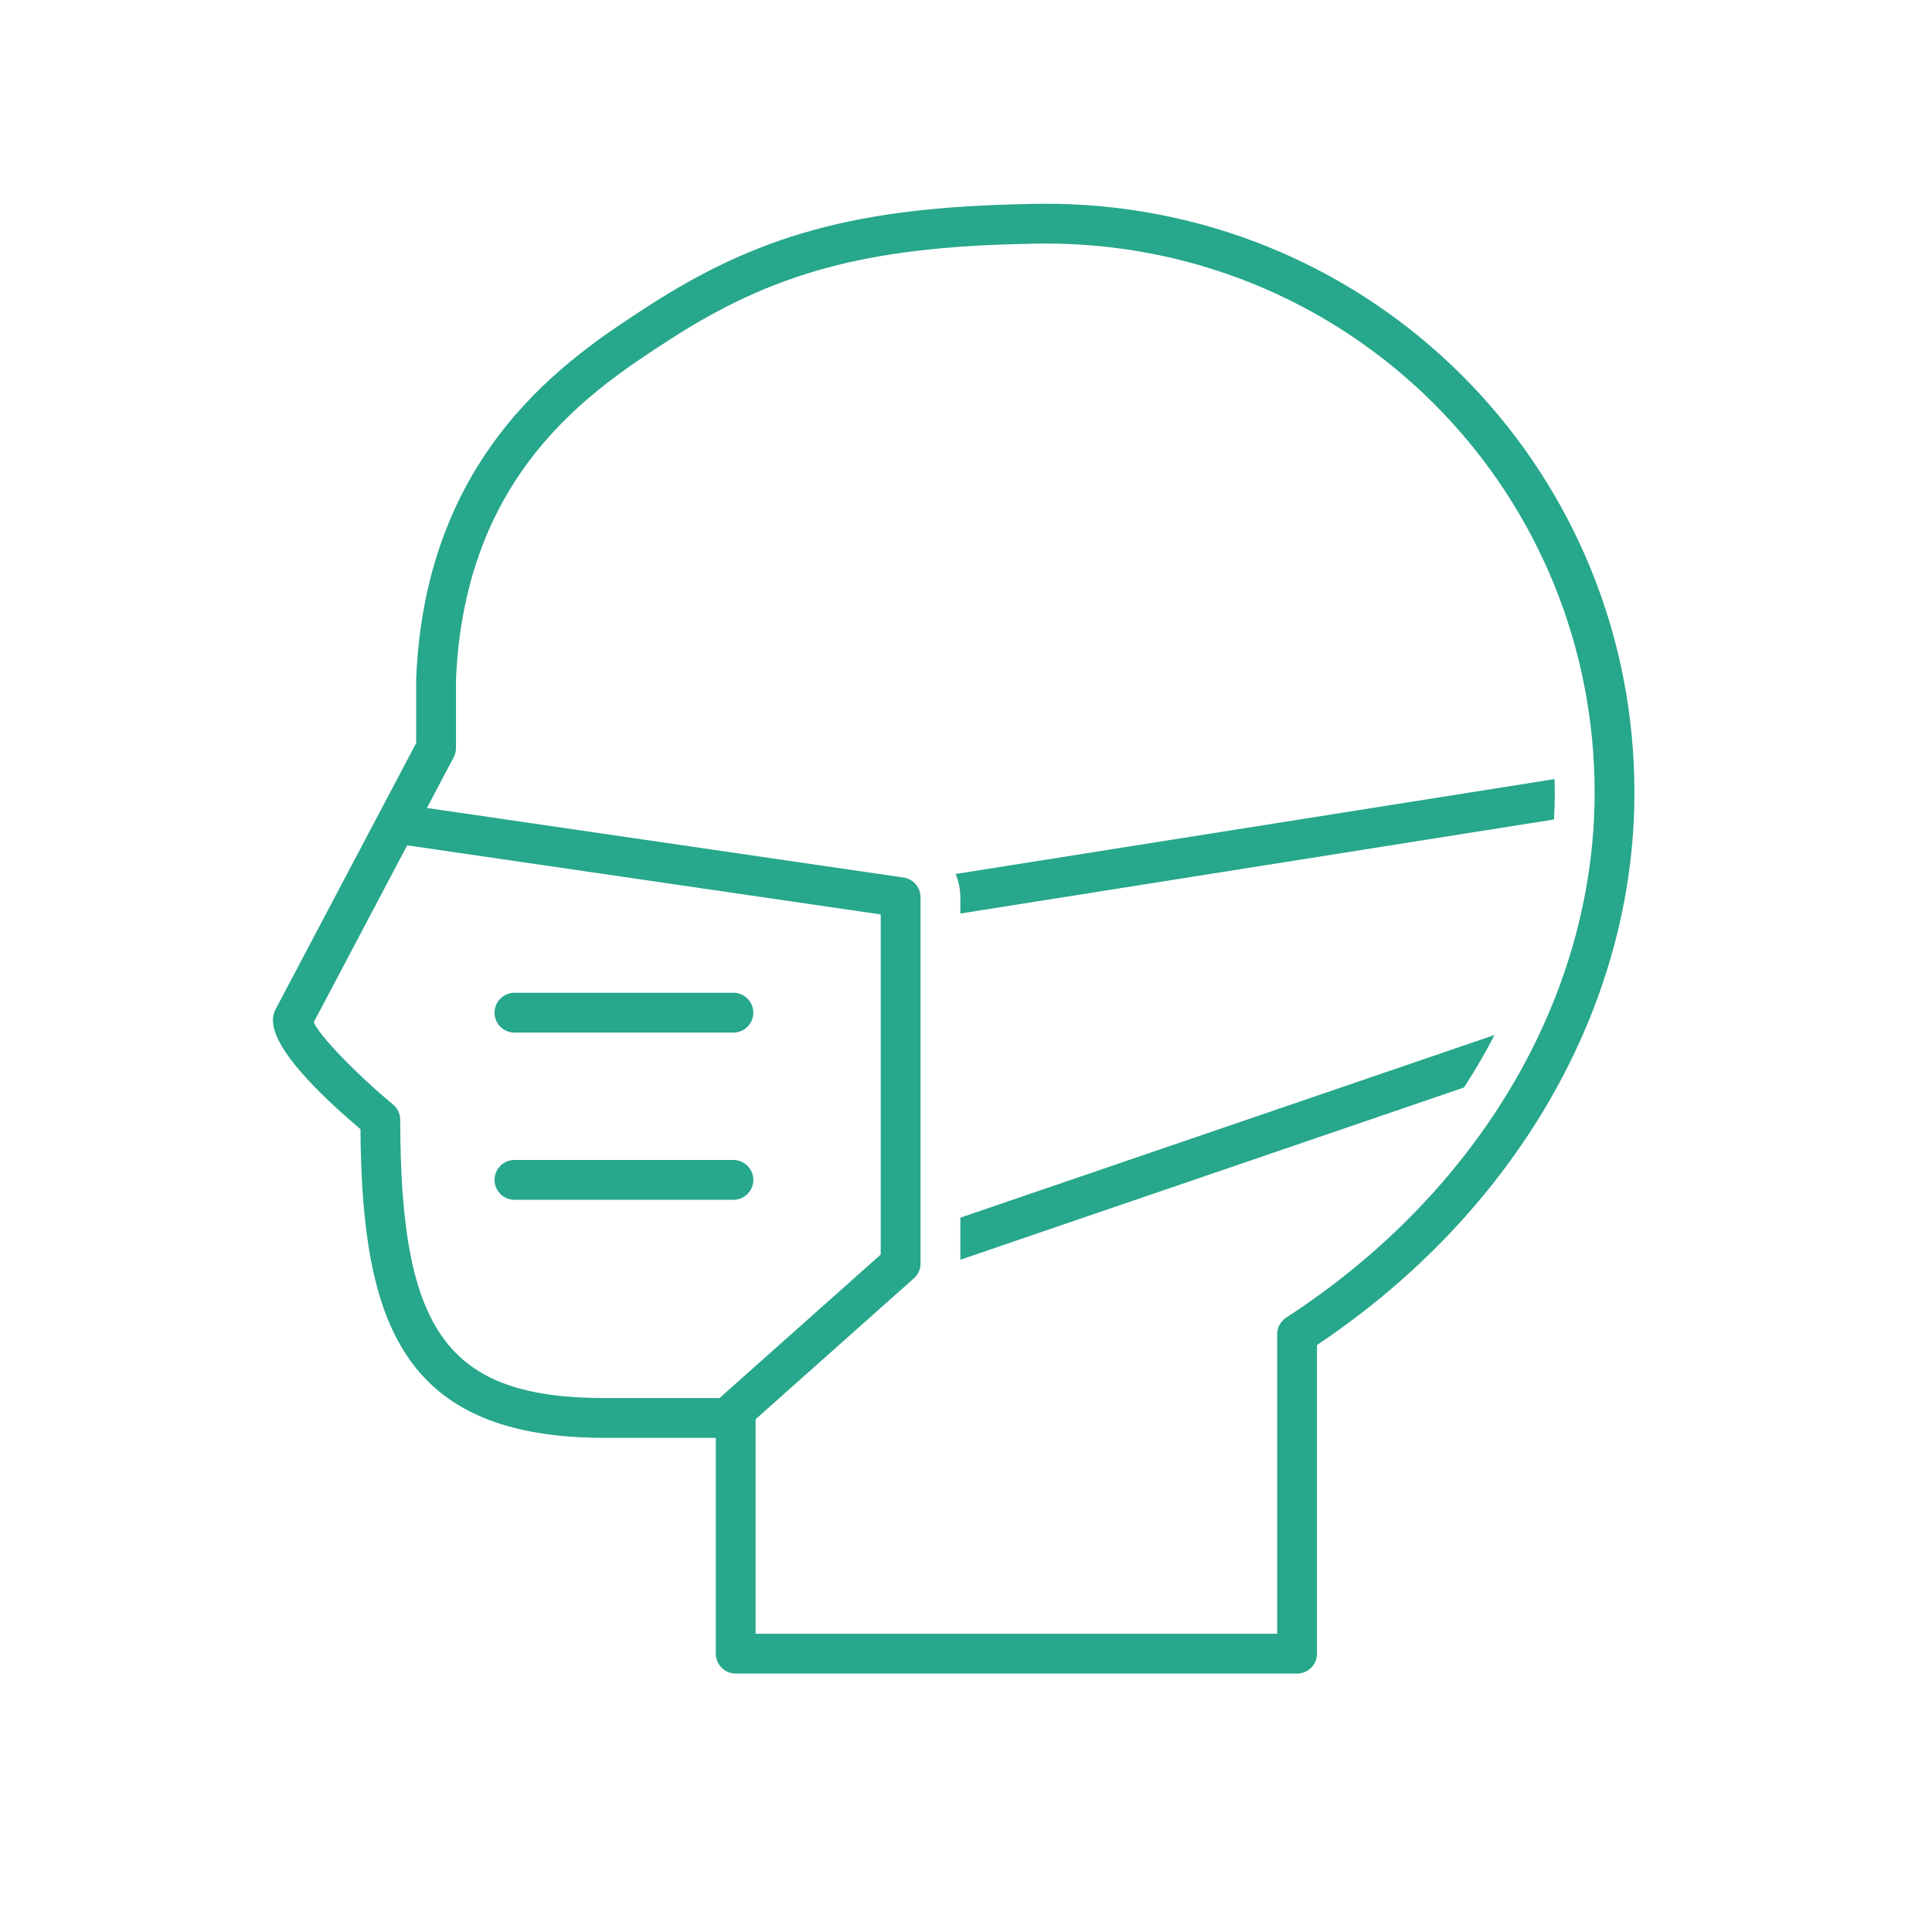
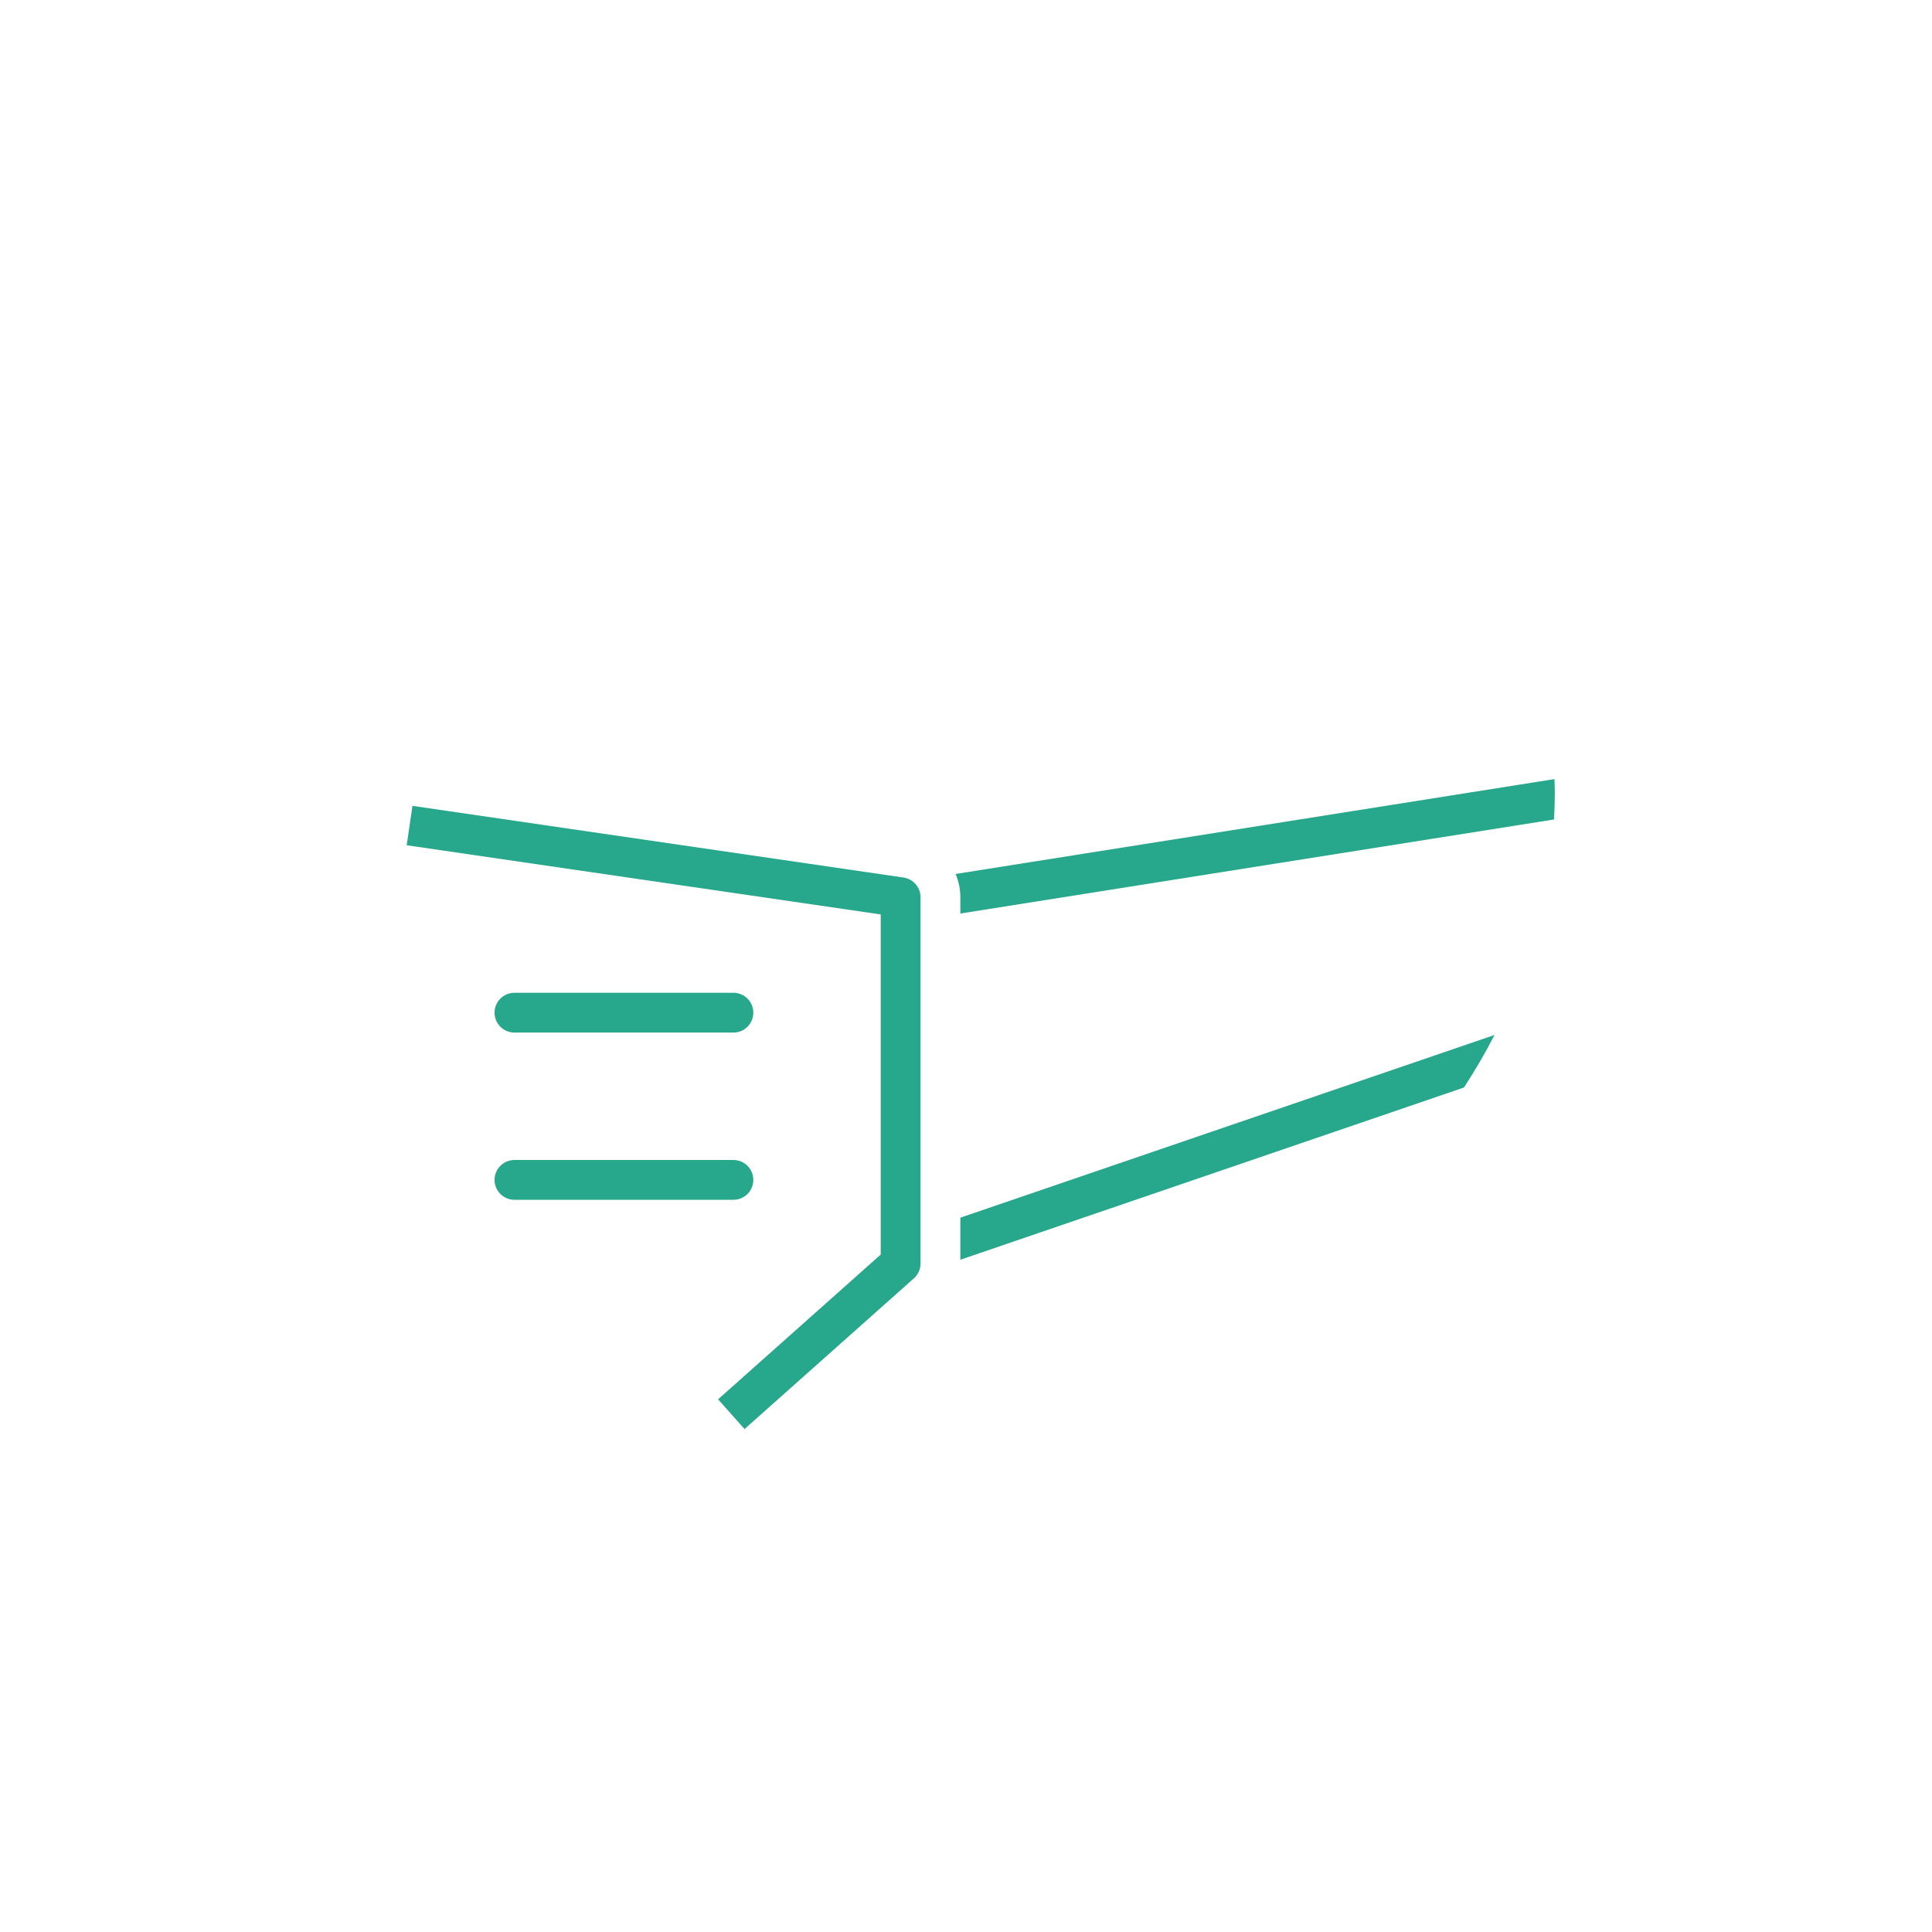
<svg xmlns="http://www.w3.org/2000/svg" version="1.1" id="レイヤー_1" x="0px" y="0px" width="300px" height="300px" viewBox="0 0 300 300" style="enable-background:new 0 0 300 300;" xml:space="preserve">
  <style type="text/css">
	.st0{fill:#27A78B;}
</style>
  <g>
-     <path class="st0" d="M201.408,259.87h-87.167c-1.707,0-3.091-1.384-3.091-3.091v-33.506H93.976   c-31.295,0-37.808-17.55-38.002-47.936c-15.895-13.489-13.835-17.382-13.049-18.867l21.699-41.086v-9.953   c0-0.043,0.001-0.087,0.003-0.13c1.497-35.335,23.748-49.791,35.702-57.556c17.414-11.328,32.793-15.529,58.769-16.052   c2.275-0.068,4.756-0.089,7.192,0.024c0.021,0,0.042,0.001,0.062,0.002v-0.001c49.033,2.103,87.443,42.232,87.443,91.357   c0,33.172-18.396,65.123-49.296,85.778v47.927C204.499,258.487,203.115,259.87,201.408,259.87z M117.332,253.688h80.985v-46.501   c0-1.047,0.529-2.022,1.407-2.592c29.987-19.475,47.889-49.949,47.889-81.521c0-45.783-35.783-83.187-81.47-85.177   c-0.031-0.001-0.062-0.002-0.093-0.004c-2.294-0.107-4.609-0.086-6.8-0.022c-24.7,0.497-39.229,4.437-55.551,15.055   c-11.787,7.656-31.507,20.466-32.892,52.569v10.653c0,0.503-0.123,0.999-0.358,1.444l-21.733,41.15   c0.953,2.154,6.455,7.883,12.324,12.775c0.705,0.588,1.112,1.457,1.112,2.375c0,33.104,7.436,43.197,31.825,43.197h20.265   c1.707,0,3.091,1.384,3.091,3.091V253.688z" />
    <g>
      <g>
        <g>
          <path class="st0" d="M241.38,120.977l-92.997,14.734c0.472,1.115,0.74,2.333,0.74,3.609v2.532l92.184-14.605      c0.075-1.388,0.125-2.779,0.125-4.172C241.431,122.371,241.398,121.676,241.38,120.977z" />
        </g>
      </g>
      <g>
        <g>
          <path class="st0" d="M149.122,189.079v6.533l78.205-26.746c1.729-2.659,3.316-5.379,4.743-8.155L149.122,189.079z" />
        </g>
      </g>
      <path class="st0" d="M115.613,221.903l-4.11-4.617l25.255-22.478v-52.814l-73.604-10.743l0.892-6.117l76.249,11.128    c1.519,0.221,2.645,1.524,2.645,3.058v56.875c0,0.883-0.377,1.723-1.036,2.309L115.613,221.903z" />
      <path class="st0" d="M113.885,160.339H79.884c-1.707,0-3.091-1.384-3.091-3.091s1.384-3.091,3.091-3.091h34.001    c1.707,0,3.091,1.384,3.091,3.091S115.592,160.339,113.885,160.339z" />
      <path class="st0" d="M113.885,186.304H79.884c-1.707,0-3.091-1.384-3.091-3.091c0-1.707,1.384-3.091,3.091-3.091h34.001    c1.707,0,3.091,1.384,3.091,3.091C116.976,184.92,115.592,186.304,113.885,186.304z" />
    </g>
  </g>
</svg>